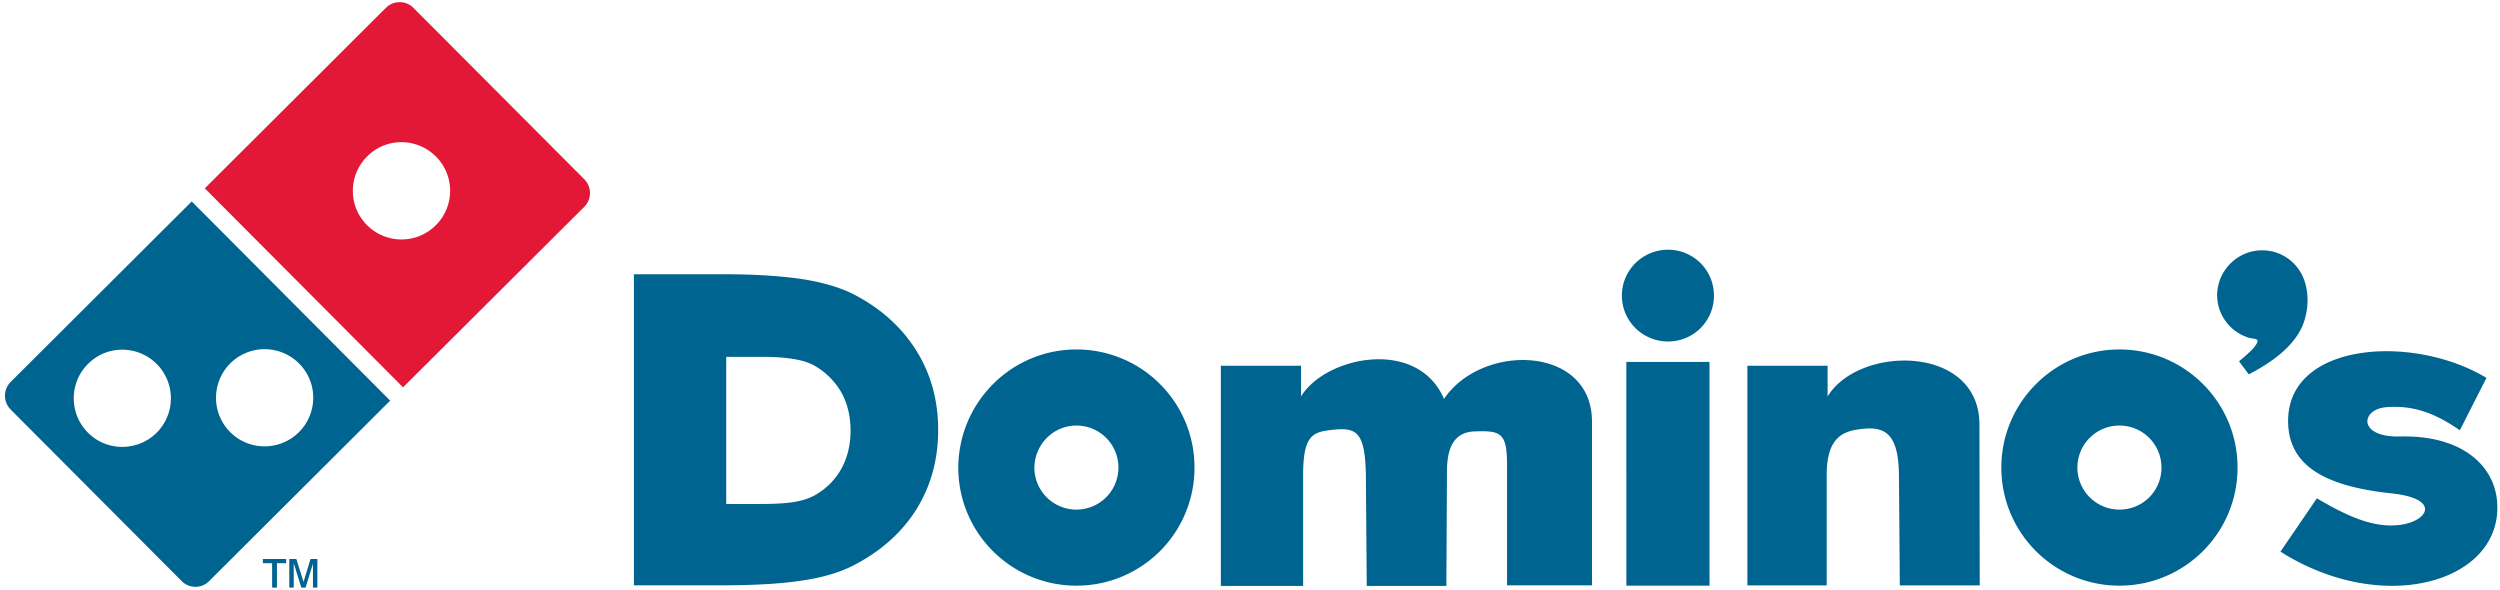
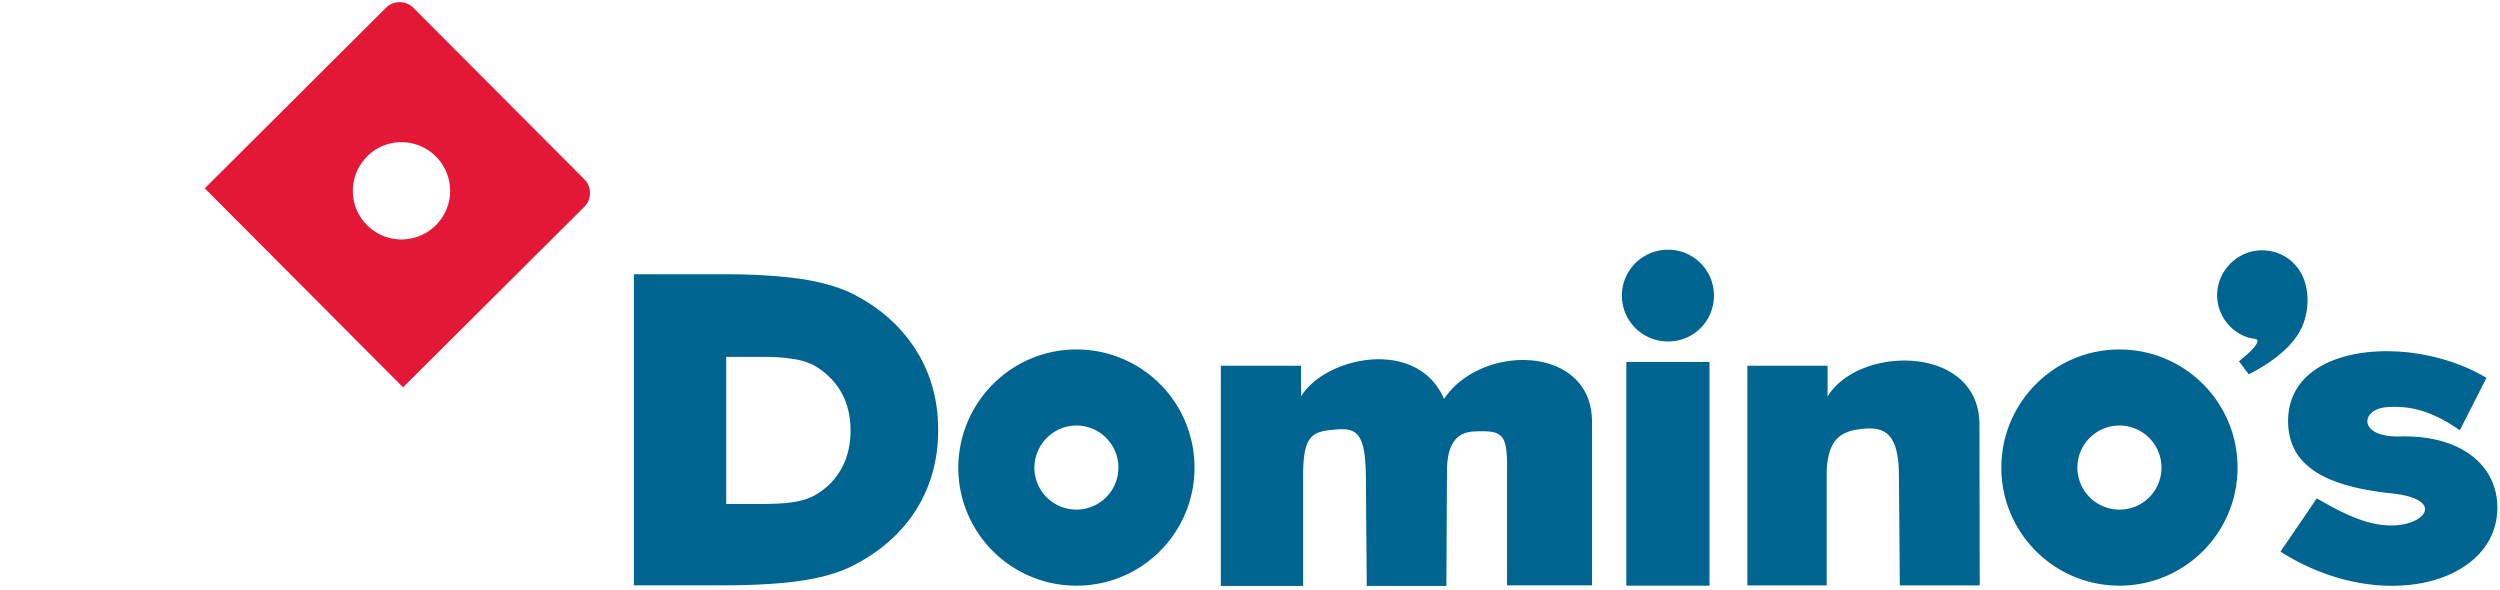
<svg xmlns="http://www.w3.org/2000/svg" width="390" height="92" fill="none">
  <path fill-rule="evenodd" clip-rule="evenodd" d="M260.219 38.958a7.136 7.136 0 0 1 7.157 7.156 7.127 7.127 0 0 1-2.09 5.067 7.13 7.13 0 0 1-5.067 2.09c-3.972 0-7.204-3.186-7.204-7.157s3.232-7.157 7.204-7.157zm96.732 26.364c.37-12.052 19.716-13.159 30.936-6.371l-4.154 8.171c-3.879-2.678-7.204-3.924-11.452-3.6-4.063.322-4.479 4.709 2.078 4.57 10.204-.277 15.745 5.126 15.192 12.005-.878 11.129-18.424 15.7-33.8 5.957l5.679-8.312c4.295 2.494 8.542 4.665 12.836 4.156 4.479-.507 6.696-4.11-1.246-4.94-10.851-1.155-16.253-4.618-16.069-11.636zm-84.359 26.041V57.057h12.513v4.802c4.849-8.034 23.688-8.173 23.688 4.386l.046 25.072h-12.467l-.138-17.222c-.047-6.927-2.587-7.573-5.957-7.157-2.816.323-5.31 1.339-5.31 7.157v17.222h-12.375v.046zm-5.909-34.906v34.906h-12.975V56.457h12.975zm-76.232 34.906V57.057h12.512v4.802c3.74-6.234 18.146-9.281 22.302.37 5.91-8.773 23.086-8.404 23.086 3.554v25.534h-13.252v-18.7c0-5.033-.876-5.494-5.125-5.31-3.462.14-4.247 3.048-4.247 6.28l-.093 17.823h-12.42l-.139-17.222c-.093-6.927-1.569-7.48-4.986-7.157-3.326.323-4.802.785-4.802 7.157V91.41h-12.836v-.047zm-22.533-36.845a18.39 18.39 0 0 1 13.037 5.385 18.379 18.379 0 0 1 5.386 13.037 18.386 18.386 0 0 1-18.423 18.423c-10.158 0-18.424-8.219-18.424-18.422.047-10.158 8.266-18.423 18.424-18.423zm0 11.866a6.548 6.548 0 0 1 6.057 4.047c.33.795.499 1.648.498 2.509a6.55 6.55 0 0 1-6.555 6.557 6.554 6.554 0 0 1-6.557-6.556c.046-3.602 2.954-6.557 6.557-6.557zm-69.03 24.98V42.788h14.452c4.572 0 8.496.278 11.729.74 3.231.506 5.909 1.292 7.941 2.308 4.295 2.17 7.573 5.125 9.881 8.772 2.308 3.649 3.463 7.804 3.463 12.468 0 4.663-1.155 8.773-3.417 12.42-2.308 3.647-5.586 6.557-9.927 8.773-2.123 1.062-4.756 1.847-7.987 2.31-3.233.507-7.573.737-12.975.737h-13.16v.046zm14.406-12.79V55.672h5.911c1.892 0 3.463.139 4.802.37 1.339.23 2.401.599 3.231 1.108a11.288 11.288 0 0 1 4.063 4.155c.925 1.709 1.386 3.694 1.386 5.863 0 2.172-.461 4.156-1.386 5.865-.923 1.708-2.262 3.093-4.063 4.156-.877.507-1.939.876-3.278 1.108-1.339.23-3.093.323-5.31.323h-5.356v-.046zm217.339-24.056c10.158 0 18.424 8.219 18.424 18.422 0 10.204-8.266 18.423-18.424 18.423-10.159 0-18.423-8.219-18.423-18.422 0-10.158 8.264-18.423 18.423-18.423zm0 11.866a6.556 6.556 0 0 1 6.058 4.047c.329.795.498 1.648.498 2.509a6.53 6.53 0 0 1-1.91 4.646 6.522 6.522 0 0 1-4.646 1.911 6.554 6.554 0 0 1-6.557-6.556 6.551 6.551 0 0 1 6.557-6.557zm22.255-27.335a6.925 6.925 0 0 1 6.373 4.156c.83 1.894.923 4.247.368 6.279-.738 3.094-3.371 6.096-8.819 8.913l-1.523-2.033c1.062-.877 2.169-1.846 2.585-2.494.832-1.2-.23-.923-1.107-1.2a6.972 6.972 0 0 1-4.895-6.648c.046-3.833 3.187-6.973 7.018-6.973z" fill="#006491" />
-   <path fill-rule="evenodd" clip-rule="evenodd" d="M31.948 29.38L60.198 1.22a3.045 3.045 0 0 1 4.293 0l26.662 26.748a3.043 3.043 0 0 1 0 4.295L62.876 60.423 31.948 29.38zm25.337-4.987c2.97-2.968 7.754-2.94 10.722.029a7.57 7.57 0 0 1-.028 10.722 7.569 7.569 0 0 1-10.723-.028c-2.968-2.97-2.94-7.754.029-10.723z" fill="#E31837" />
-   <path fill-rule="evenodd" clip-rule="evenodd" d="M35.93 56.677a7.594 7.594 0 0 1 10.724.028c2.968 2.969 2.94 7.754-.03 10.723-2.968 2.94-7.782 2.94-10.723-.029-2.94-2.94-2.94-7.754.03-10.722zm-22.193.086c2.968-2.97 7.753-2.94 10.722.029a7.594 7.594 0 0 1-.03 10.722c-2.968 2.94-7.781 2.94-10.721-.029-2.94-2.968-2.94-7.782.029-10.722zM1.658 59.588l28.25-28.162L60.866 62.5 32.617 90.66a3.019 3.019 0 0 1-4.295-.029L1.66 63.883a3.045 3.045 0 0 1 0-4.295h-.002z" fill="#006491" />
-   <path d="M42.45 91.668v-3.805h-1.441v-.664h3.631v.664H43.2v3.805h-.75zm2.68 0v-4.469h1.095l1.126 3.575 1.094-3.575h1.066v4.469h-.691V87.92l-1.152 3.748h-.664l-1.181-3.805v3.805h-.693z" fill="#006491" />
+   <path fill-rule="evenodd" clip-rule="evenodd" d="M31.948 29.38L60.198 1.22a3.045 3.045 0 0 1 4.293 0l26.662 26.748a3.043 3.043 0 0 1 0 4.295L62.876 60.423 31.948 29.38m25.337-4.987c2.97-2.968 7.754-2.94 10.722.029a7.57 7.57 0 0 1-.028 10.722 7.569 7.569 0 0 1-10.723-.028c-2.968-2.97-2.94-7.754.029-10.723z" fill="#E31837" />
</svg>